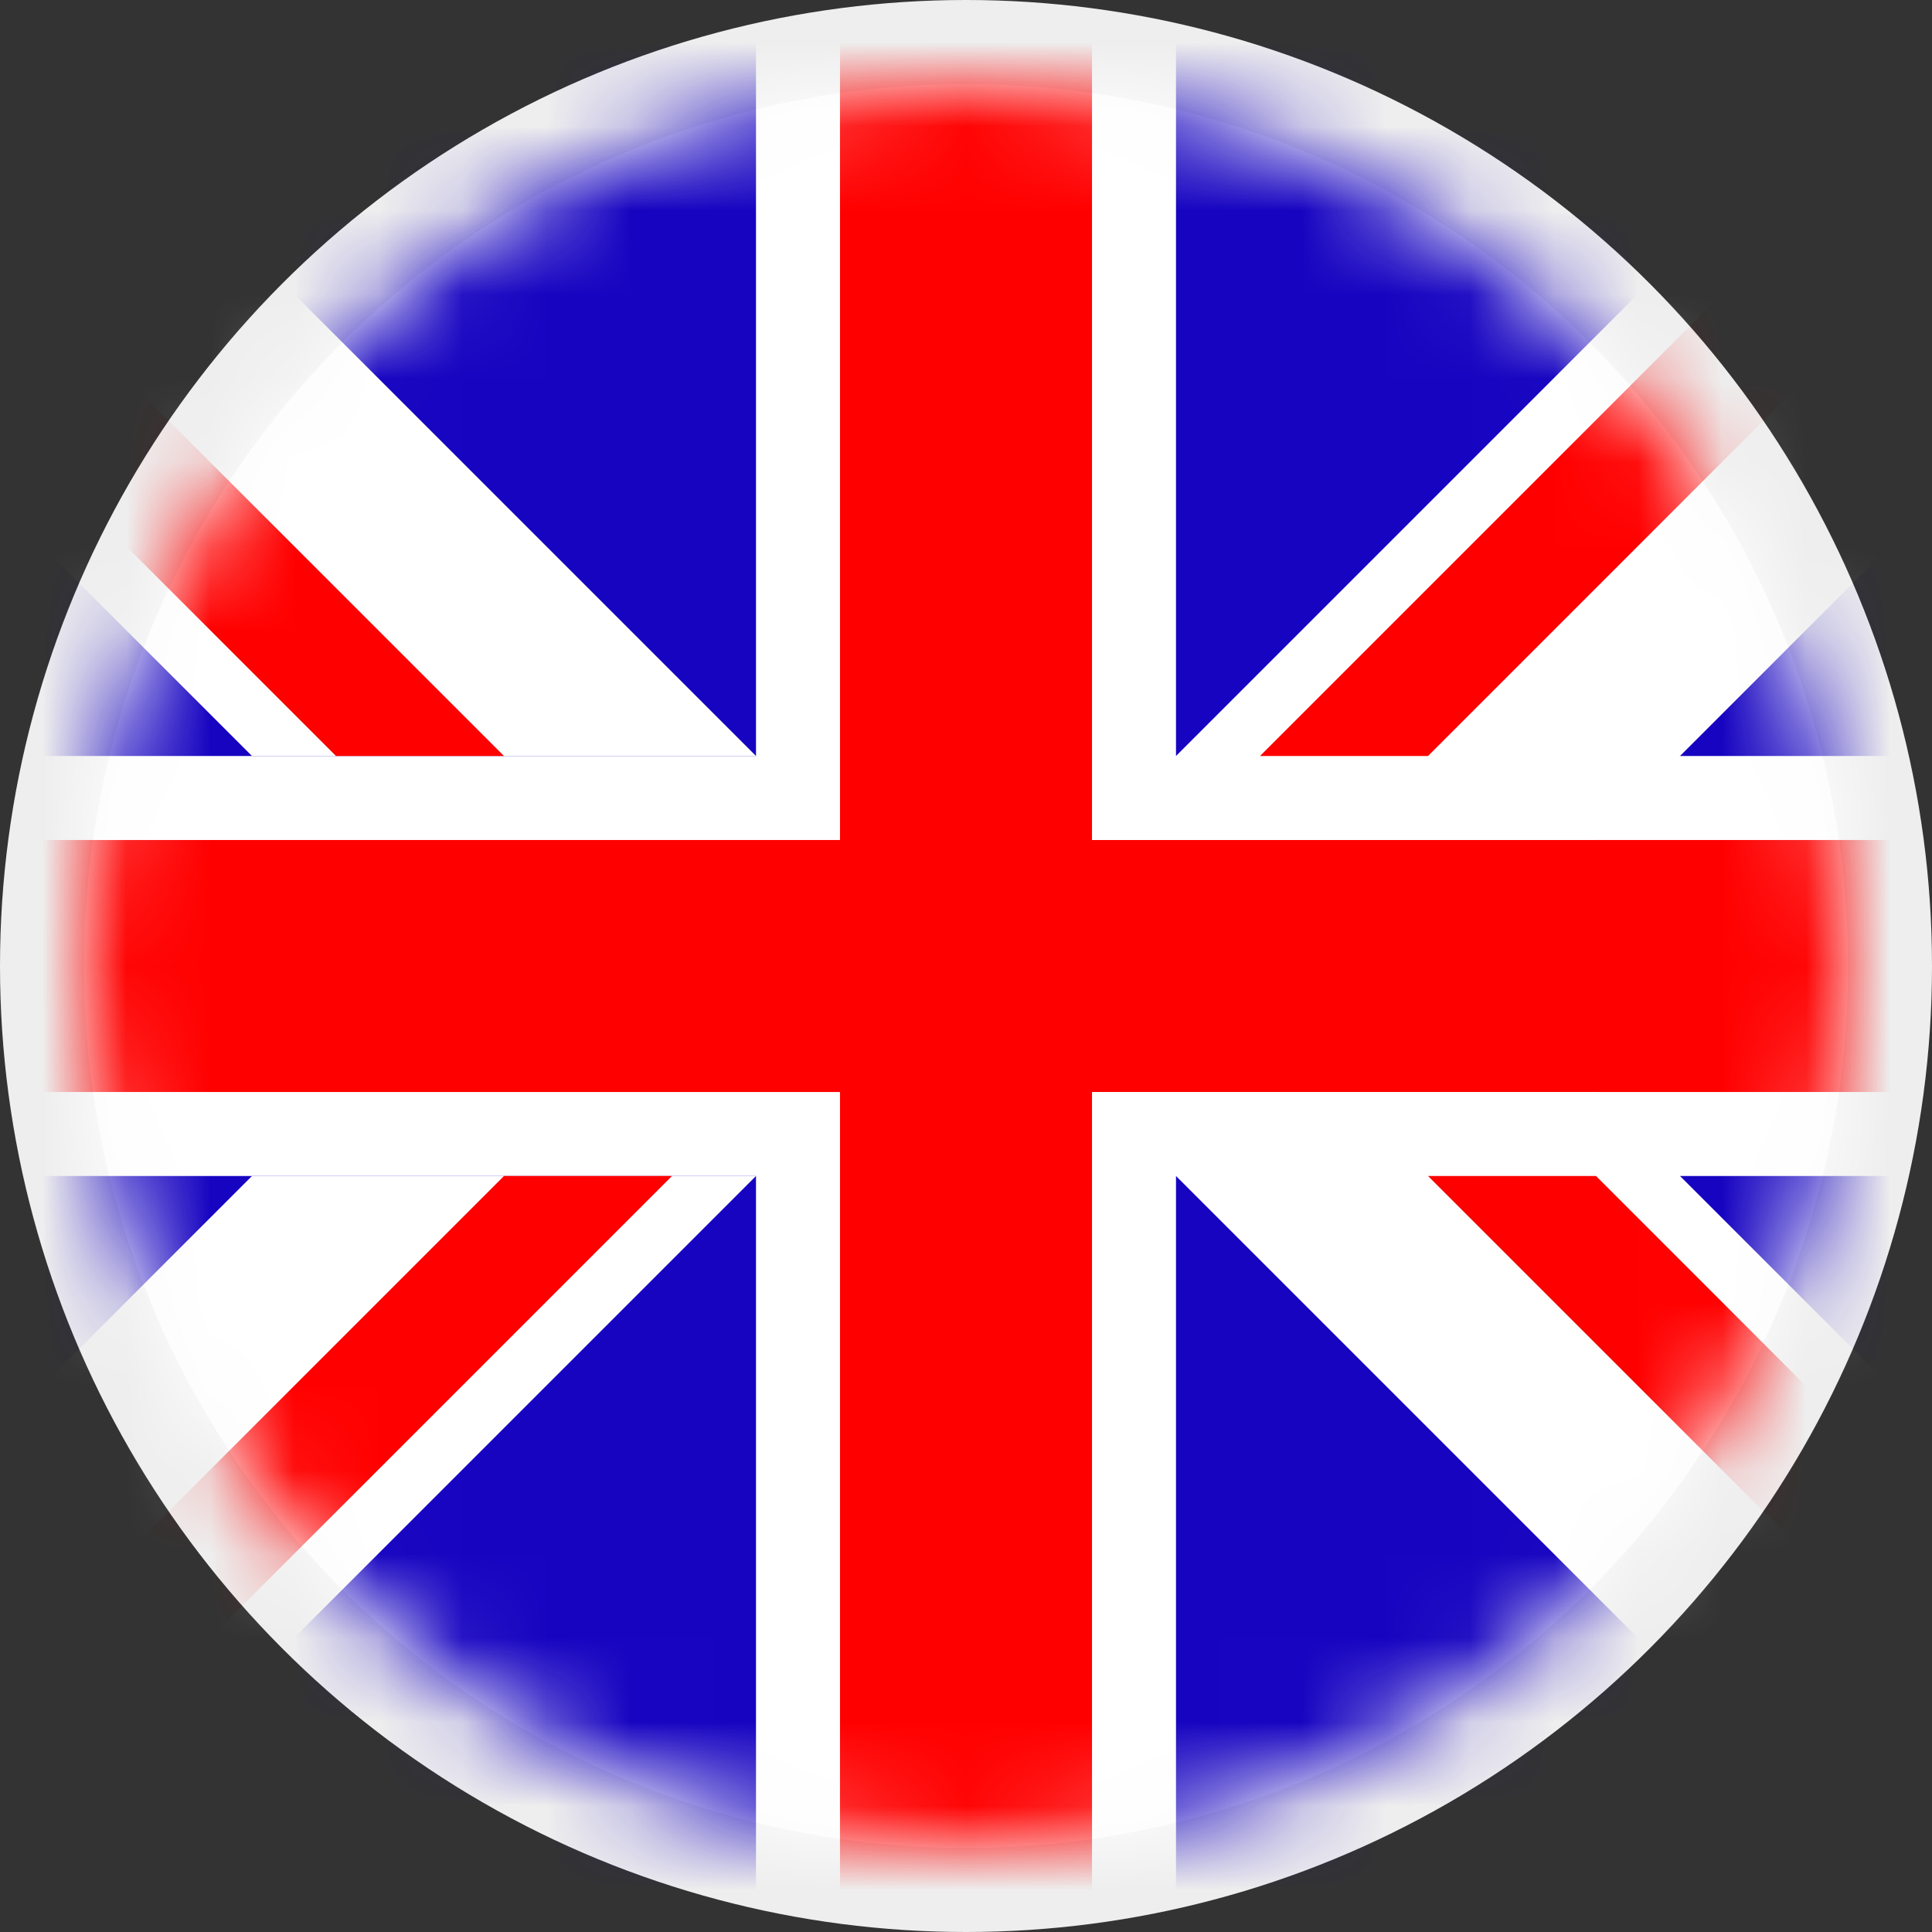
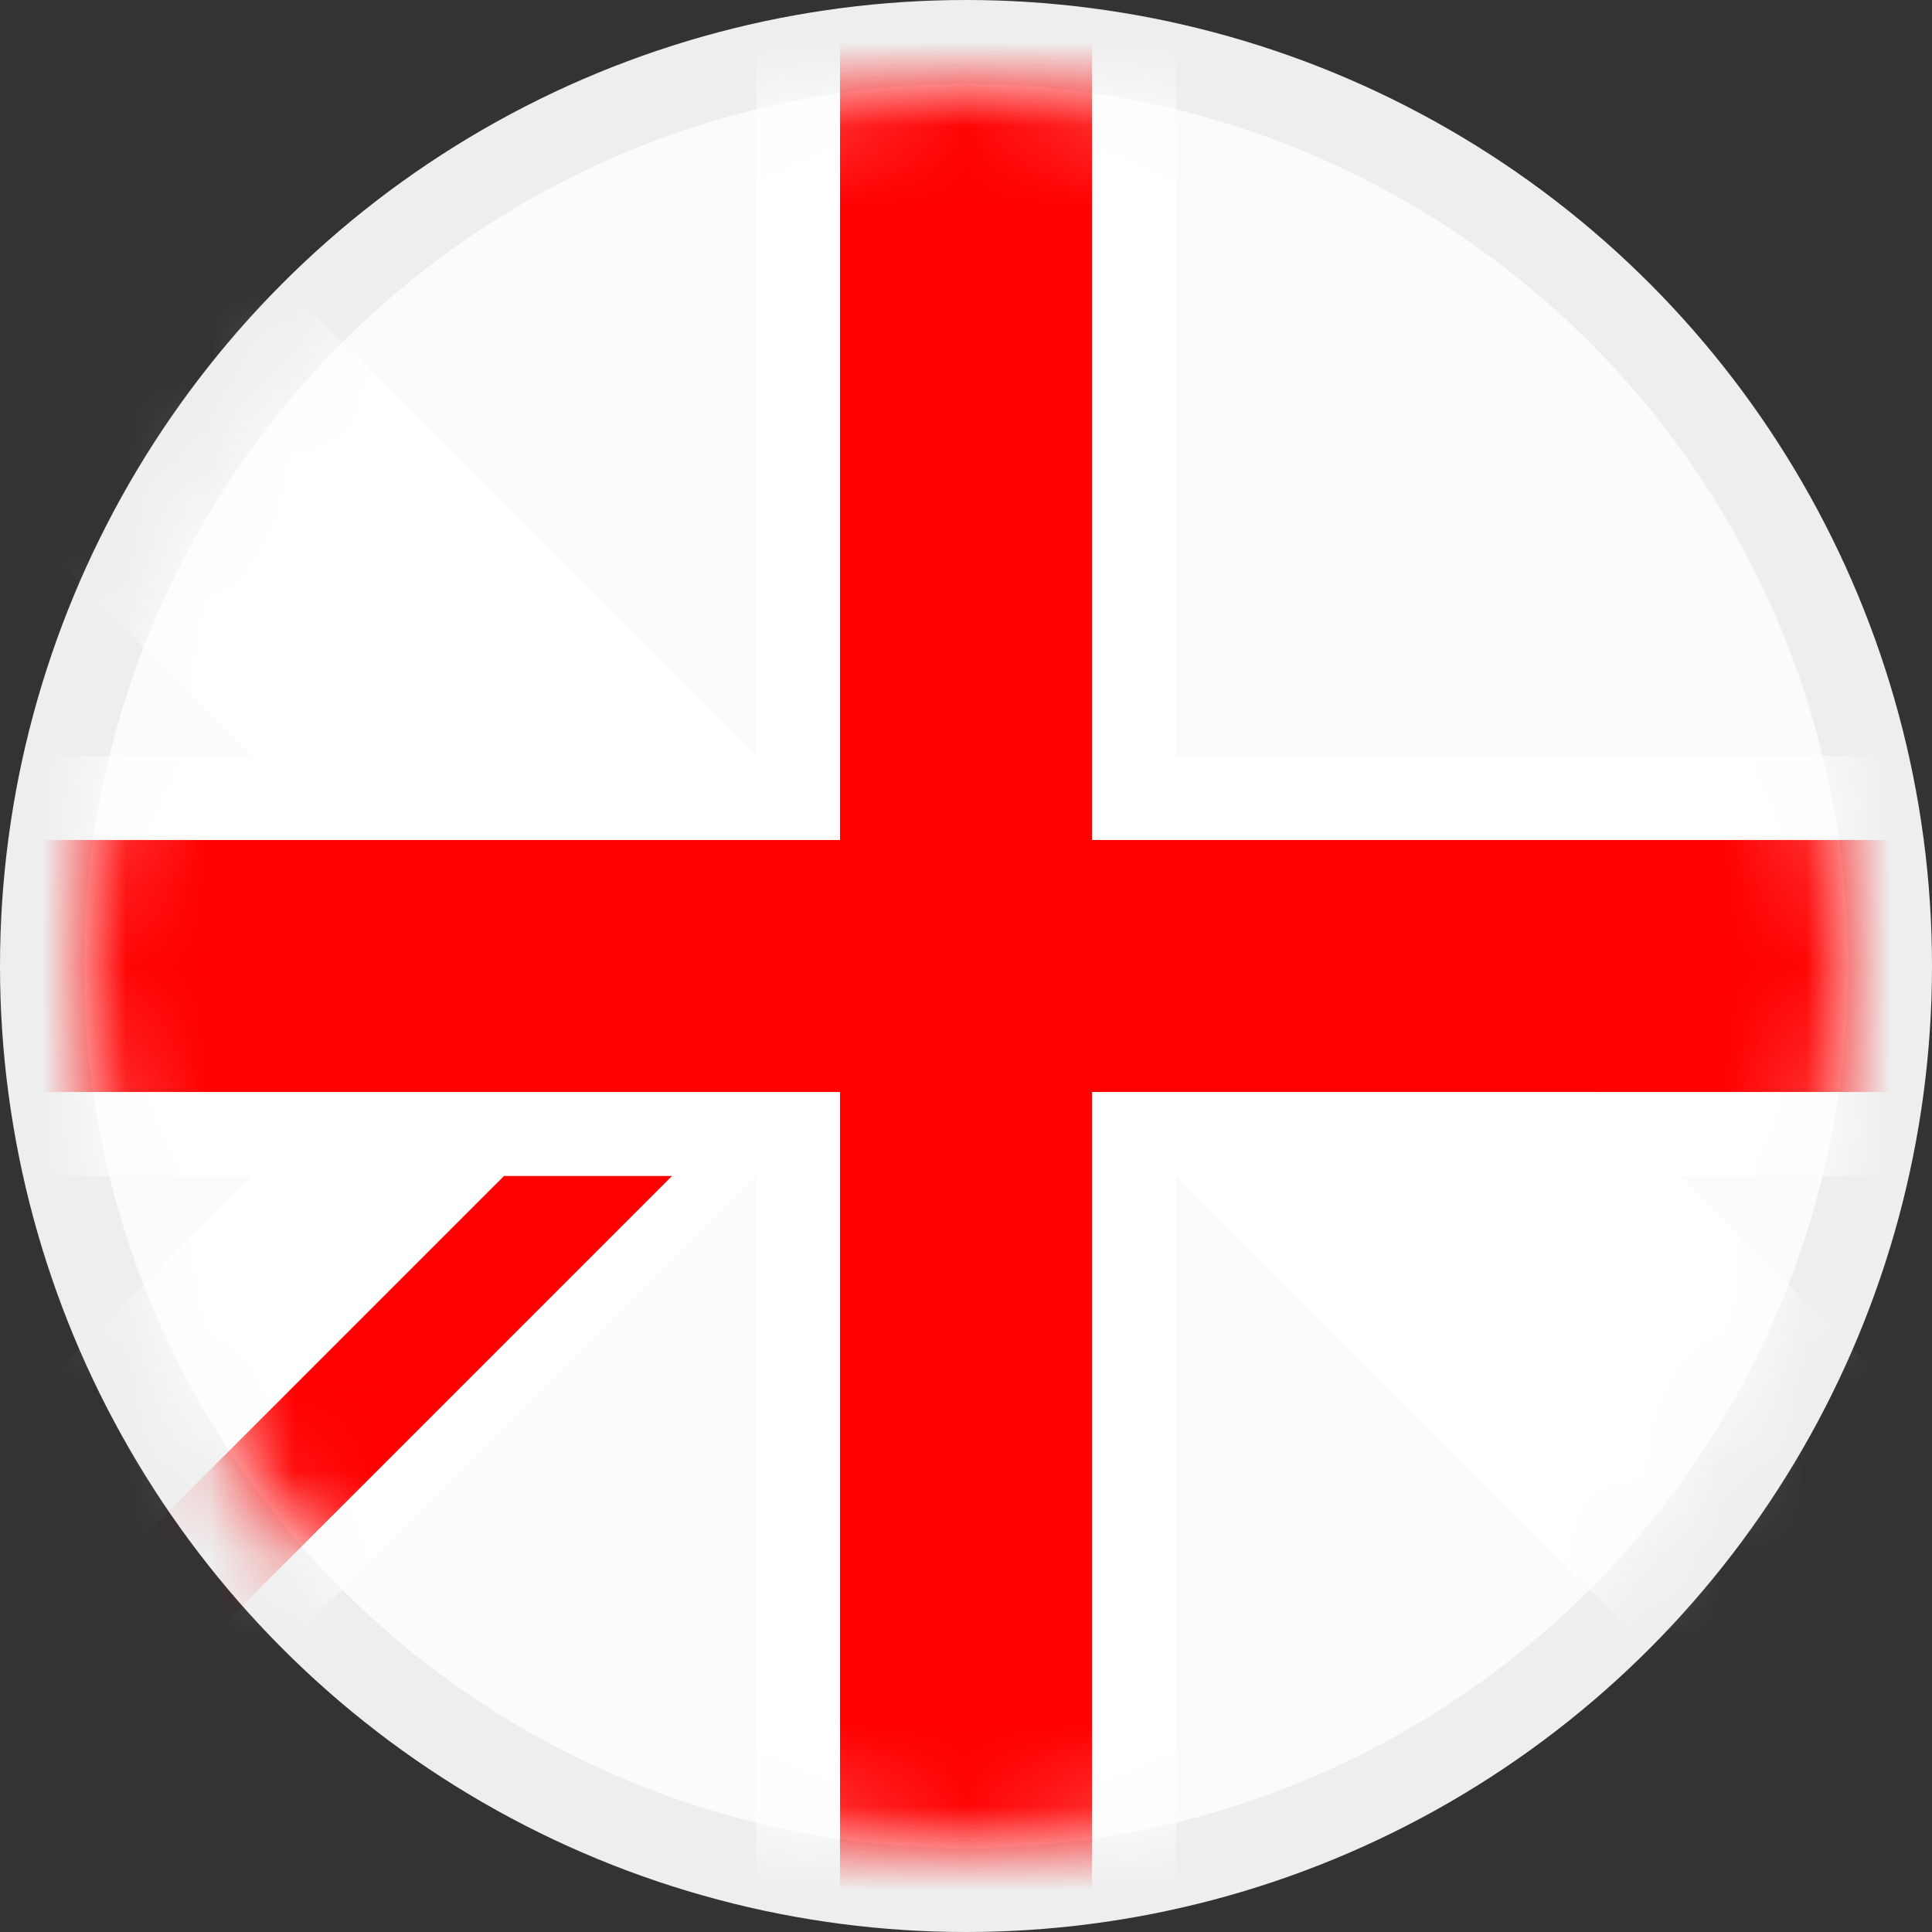
<svg xmlns="http://www.w3.org/2000/svg" xmlns:ns1="http://www.bohemiancoding.com/sketch/ns" xmlns:xlink="http://www.w3.org/1999/xlink" width="23px" height="23px" viewBox="0 0 23 23" version="1.1">
  <rect x="0" y="0" width="23" height="23" fill="#333333" stroke="none" />
  <title>Oval 1 + Rectangle 43 + Rectangle 43 Copy 2 + Rectangle 43 Copy Copy</title>
  <desc>Created with Sketch.</desc>
  <defs>
    <circle id="path-1" cx="10.5" cy="10.5" r="10.5" />
  </defs>
  <g id="Page-1" stroke="none" stroke-width="1" fill="none" fill-rule="evenodd" ns1:type="MSPage">
    <g id="Oval-1-+-Rectangle-43-+-Rectangle-43-Copy-2-+-Rectangle-43-Copy-Copy" ns1:type="MSLayerGroup">
      <circle id="Oval-1" fill="#EEEEEE" ns1:type="MSShapeGroup" cx="11.5" cy="11.5" r="11.5" />
      <g id="Rectangle-43-+-Rectangle-43-Copy-2-+-Rectangle-43-Copy" transform="translate(1, 1)">
        <mask id="mask-2" ns1:name="Mask" fill="white">
          <use xlink:href="#path-1" />
        </mask>
        <use id="Mask" fill="#FBFBFB" ns1:type="MSShapeGroup" xlink:href="#path-1" />
        <g mask="url(#mask-2)">
          <g transform="translate(-5, -2)">
-             <rect id="Rectangle-43" fill="#1704C1" ns1:type="MSShapeGroup" x="3" y="1" width="25" height="23" />
            <rect id="Rectangle-49" fill="#FFFFFF" ns1:type="MSShapeGroup" x="4" y="10" width="23" height="5" />
            <rect id="Rectangle-49-Copy" fill="#FFFFFF" ns1:type="MSShapeGroup" transform="translate(15.5, 12.5) rotate(-270) translate(-15.5, -12.5) " x="4" y="10" width="23" height="5" />
            <rect id="Rectangle-53" fill="#FF0000" ns1:type="MSShapeGroup" x="4" y="11" width="23" height="3" />
            <rect id="Rectangle-53-Copy" fill="#FF0000" ns1:type="MSShapeGroup" transform="translate(15.5, 12.5) rotate(-270) translate(-15.5, -12.5) " x="4" y="11" width="23" height="3" />
            <g id="Path-93-+-Path-93-Copy" stroke-width="1" fill="none" ns1:type="MSLayerGroup" transform="translate(17, 4)">
-               <path d="M0,7 L7,8.8817842e-16 L13,8.8817842e-16 L6,7 L0,7 Z" id="Path-93" fill="#FFFFFF" ns1:type="MSShapeGroup" />
-               <path d="M2,6 L8,8.8817842e-16 L10,8.8817842e-16 L4,6 L2,6 Z" id="Path-93-Copy" fill="#FF0000" ns1:type="MSShapeGroup" />
-             </g>
+               </g>
            <g id="Path-93-+-Path-93-Copy-2" stroke-width="1" fill="none" ns1:type="MSLayerGroup" transform="translate(23.5, 17.5) scale(1, -1) translate(-23.5, -17.5) translate(17, 14)">
              <path d="M0,7 L7,8.8817842e-16 L13,8.8817842e-16 L6,7 L0,7 Z" id="Path-93" fill="#FFFFFF" ns1:type="MSShapeGroup" />
-               <path d="M4,6 L10,8.8817842e-16 L12,8.8817842e-16 L6,6 L4,6 Z" id="Path-93-Copy" fill="#FF0000" ns1:type="MSShapeGroup" />
            </g>
            <g id="Path-93-+-Path-93-Copy-3" stroke-width="1" fill="none" ns1:type="MSLayerGroup" transform="translate(6.5, 18.5) scale(-1, -1) translate(-6.5, -18.5) translate(0, 15)">
              <path d="M0,7 L7,8.8817842e-16 L13,8.8817842e-16 L6,7 L0,7 Z" id="Path-93" fill="#FFFFFF" ns1:type="MSShapeGroup" />
              <path d="M1,7 L7,1 L9,1 L3,7 L1,7 Z" id="Path-93-Copy" fill="#FF0000" ns1:type="MSShapeGroup" />
            </g>
            <g id="Path-93-+-Path-93-Copy-4" stroke-width="1" fill="none" ns1:type="MSLayerGroup" transform="translate(6.5, 6.5) scale(1, -1) translate(-6.5, -6.5) translate(0, 3)">
              <path d="M0,7 L7,8.8817842e-16 L13,8.8817842e-16 L6,7 L0,7 Z" id="Path-93" fill="#FFFFFF" ns1:type="MSShapeGroup" />
-               <path d="M2,6 L8,8.8817842e-16 L10,8.8817842e-16 L4,6 L2,6 Z" id="Path-93-Copy" fill="#FF0000" ns1:type="MSShapeGroup" />
            </g>
          </g>
        </g>
      </g>
    </g>
  </g>
</svg>